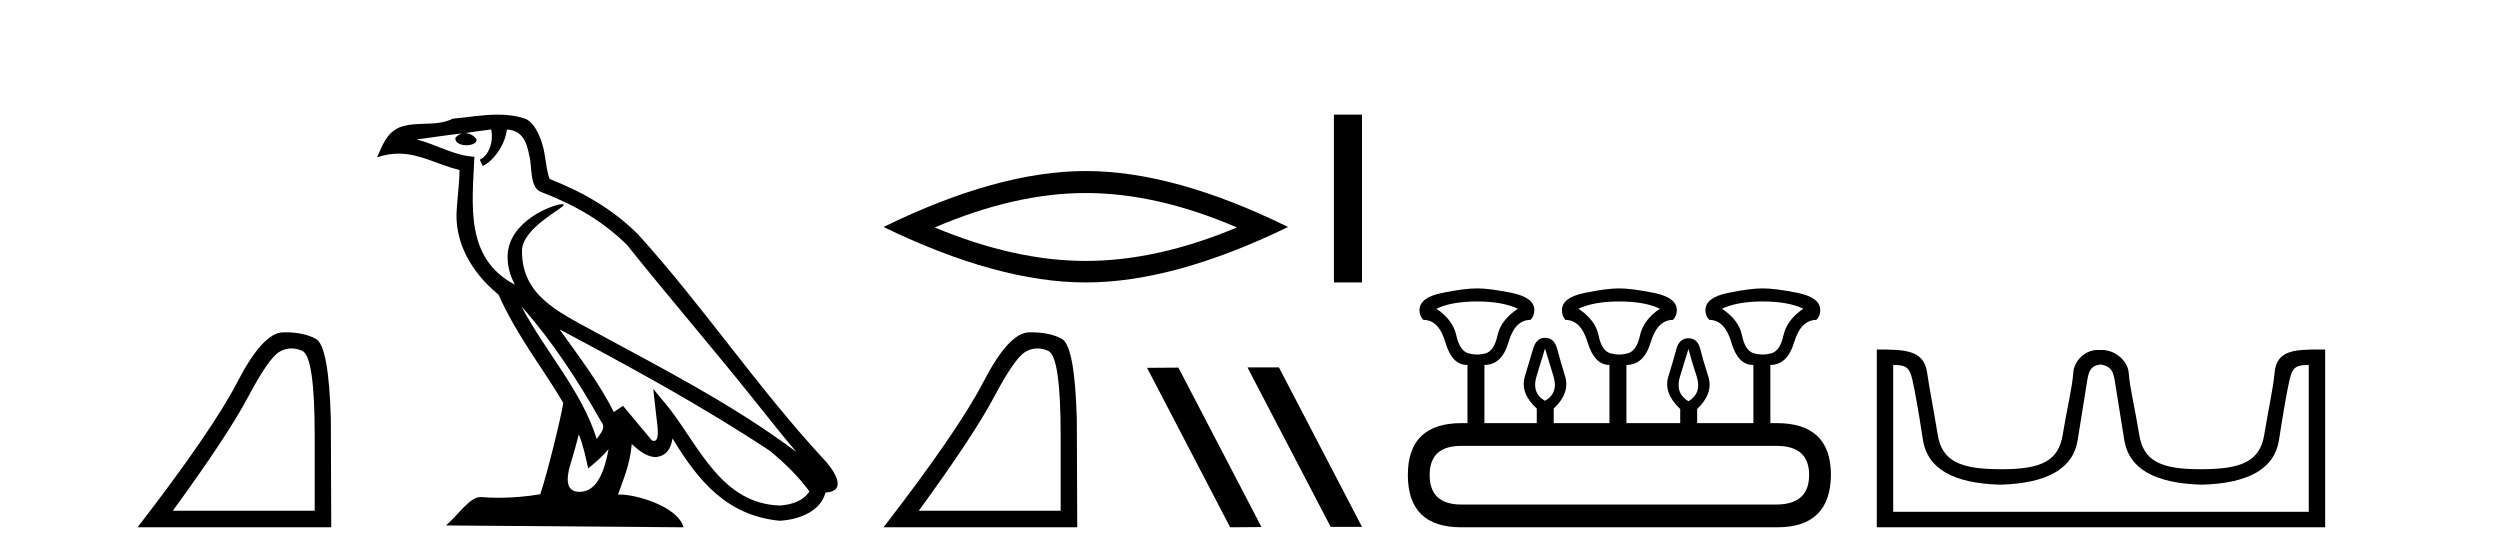
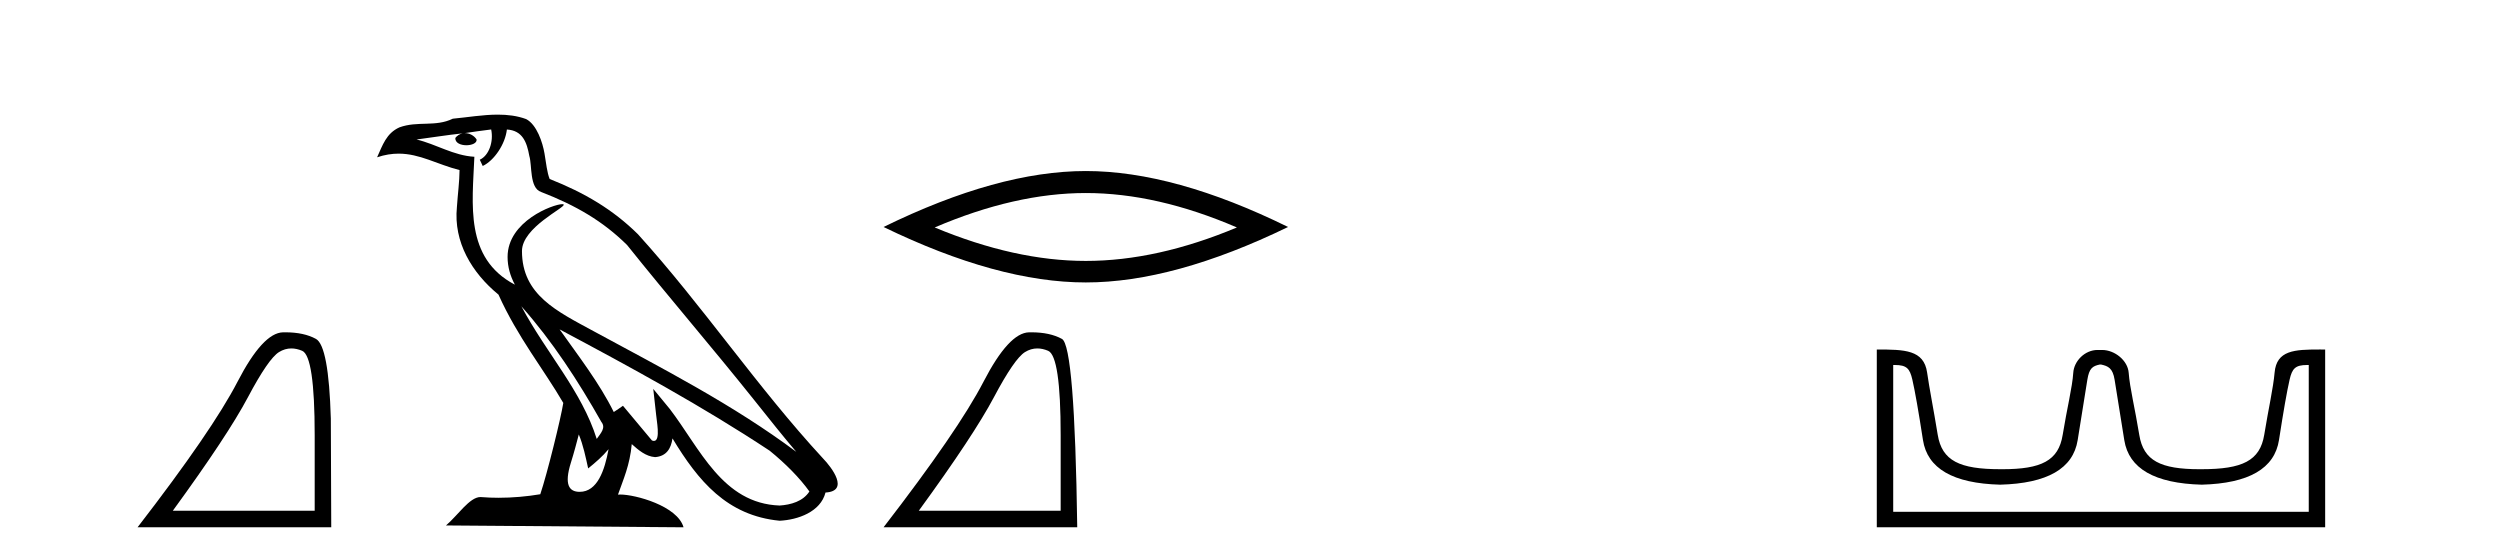
<svg xmlns="http://www.w3.org/2000/svg" width="184.0" height="41.0">
  <path d="M 21.443 25.645 Q 21.827 25.645 22.239 25.819 Q 23.161 26.21 23.161 32.025 L 23.161 37.59 L 12.719 37.59 Q 16.752 32.056 18.253 29.227 Q 19.753 26.398 20.535 25.913 Q 20.968 25.645 21.443 25.645 ZM 21 24.458 Q 20.917 24.458 20.832 24.459 Q 19.347 24.491 17.487 28.086 Q 15.627 31.681 10.124 38.809 L 24.38 38.809 L 24.349 30.806 Q 24.193 25.46 23.255 24.944 Q 22.37 24.458 21 24.458 Z" style="fill:#000000;stroke:none" />
  <path d="M 38.37 22.54 L 38.37 22.54 C 40.664 25.118 42.564 28.06 44.257 31.048 C 44.613 31.486 44.212 31.888 43.919 32.305 C 42.803 28.763 40.236 26.03 38.37 22.54 ZM 36.15 9.529 C 36.341 10.422 35.989 11.451 35.312 11.755 L 35.528 12.217 C 36.374 11.815 37.186 10.612 37.307 9.532 C 38.462 9.601 38.777 10.47 38.958 11.479 C 39.174 12.168 38.955 13.841 39.828 14.13 C 42.409 15.129 44.381 16.285 46.151 18.031 C 49.206 21.852 52.399 25.552 55.454 29.376 C 56.641 30.865 57.726 32.228 58.608 33.257 C 53.968 29.789 48.785 27.136 43.699 24.38 C 40.996 22.911 38.417 21.71 38.417 18.477 C 38.417 16.738 41.622 15.281 41.489 15.055 C 41.478 15.035 41.441 15.026 41.382 15.026 C 40.725 15.026 37.358 16.274 37.358 18.907 C 37.358 19.637 37.553 20.313 37.892 20.944 C 37.887 20.944 37.882 20.943 37.877 20.943 C 34.184 18.986 34.77 15.028 34.914 11.538 C 33.379 11.453 32.115 10.616 30.658 10.267 C 31.788 10.121 32.915 9.933 34.048 9.816 L 34.048 9.816 C 33.835 9.858 33.641 9.982 33.511 10.154 C 33.493 10.526 33.914 10.69 34.324 10.69 C 34.724 10.69 35.114 10.534 35.077 10.264 C 34.896 9.982 34.566 9.799 34.228 9.799 C 34.218 9.799 34.209 9.799 34.199 9.799 C 34.762 9.719 35.513 9.599 36.15 9.529 ZM 42.6 31.976 C 42.931 32.78 43.102 33.632 43.289 34.476 C 43.827 34.04 44.349 33.593 44.79 33.06 L 44.79 33.06 C 44.503 34.623 43.966 36.199 42.665 36.199 C 41.877 36.199 41.512 35.667 42.017 34.054 C 42.255 33.293 42.445 32.566 42.6 31.976 ZM 41.186 24.242 L 41.186 24.242 C 46.452 27.047 51.666 29.879 56.646 33.171 C 57.819 34.122 58.864 35.181 59.572 36.172 C 59.103 36.901 58.209 37.152 57.383 37.207 C 53.168 37.06 51.518 32.996 49.291 30.093 L 48.08 28.622 L 48.289 30.507 C 48.303 30.846 48.651 32.452 48.133 32.452 C 48.088 32.452 48.038 32.44 47.981 32.415 L 45.85 29.865 C 45.622 30.015 45.408 30.186 45.173 30.325 C 44.116 28.187 42.569 26.196 41.186 24.242 ZM 36.641 8.437 C 35.535 8.437 34.401 8.636 33.326 8.736 C 32.044 9.361 30.745 8.884 29.4 9.373 C 28.429 9.809 28.157 10.693 27.755 11.576 C 28.327 11.386 28.848 11.308 29.339 11.308 C 30.906 11.308 32.167 12.097 33.823 12.518 C 33.82 13.349 33.69 14.292 33.628 15.242 C 33.371 17.816 34.728 20.076 36.689 21.685 C 38.094 24.814 40.039 27.214 41.458 29.655 C 41.288 30.752 40.268 34.89 39.765 36.376 C 38.779 36.542 37.727 36.636 36.693 36.636 C 36.275 36.636 35.861 36.62 35.454 36.588 C 35.423 36.584 35.391 36.582 35.36 36.582 C 34.562 36.582 33.685 37.945 32.824 38.673 L 50.309 38.809 C 49.863 37.233 46.756 36.397 45.652 36.397 C 45.589 36.397 45.532 36.399 45.483 36.405 C 45.872 35.29 46.358 34.243 46.497 32.686 C 46.984 33.123 47.532 33.595 48.215 33.644 C 49.05 33.582 49.389 33.011 49.495 32.267 C 51.387 35.396 53.502 37.951 57.383 38.327 C 58.724 38.261 60.395 37.675 60.757 36.25 C 62.536 36.149 61.231 34.416 60.571 33.737 C 55.731 28.498 51.735 22.517 46.952 17.238 C 45.11 15.421 43.03 14.192 40.455 13.173 C 40.263 12.702 40.2 12.032 40.075 11.295 C 39.939 10.491 39.51 9.174 38.726 8.765 C 38.058 8.519 37.355 8.437 36.641 8.437 Z" style="fill:#000000;stroke:none" />
  <path d="M 79.915 14.207 Q 85.159 14.207 91.036 16.741 Q 85.159 19.204 79.915 19.204 Q 74.707 19.204 68.794 16.741 Q 74.707 14.207 79.915 14.207 ZM 79.915 12.588 Q 73.44 12.588 65.029 16.706 Q 73.44 20.788 79.915 20.788 Q 86.391 20.788 94.802 16.706 Q 86.426 12.588 79.915 12.588 Z" style="fill:#000000;stroke:none" />
-   <path d="M 98.176 8.437 L 98.176 20.788 L 100.243 20.788 L 100.243 8.437 Z" style="fill:#000000;stroke:none" />
-   <path d="M 76.348 25.645 Q 76.731 25.645 77.143 25.819 Q 78.065 26.21 78.065 32.025 L 78.065 37.59 L 67.623 37.59 Q 71.656 32.056 73.157 29.227 Q 74.658 26.398 75.439 25.913 Q 75.872 25.645 76.348 25.645 ZM 75.904 24.458 Q 75.821 24.458 75.736 24.459 Q 74.251 24.491 72.391 28.086 Q 70.531 31.681 65.029 38.809 L 79.285 38.809 L 79.253 30.806 Q 79.097 25.46 78.159 24.944 Q 77.275 24.458 75.904 24.458 Z" style="fill:#000000;stroke:none" />
-   <path d="M 91.856 27.039 L 91.821 27.056 L 97.937 38.775 L 100.243 38.775 L 94.128 27.039 ZM 86.731 27.056 L 84.424 27.073 L 90.54 38.809 L 92.846 38.792 L 86.731 27.056 Z" style="fill:#000000;stroke:none" />
-   <path d="M 108.719 22.188 Q 110.574 22.188 111.715 22.723 Q 110.467 23.543 110.217 24.684 Q 109.967 25.826 109.343 26.004 Q 109.031 26.093 108.714 26.093 Q 108.398 26.093 108.077 26.004 Q 107.435 25.826 107.185 24.684 Q 106.935 23.543 105.723 22.723 Q 106.828 22.188 108.719 22.188 ZM 119.17 22.188 Q 121.06 22.188 122.166 22.723 Q 120.953 23.543 120.704 24.684 Q 120.454 25.826 119.812 26.004 Q 119.491 26.093 119.17 26.093 Q 118.849 26.093 118.528 26.004 Q 117.886 25.826 117.654 24.684 Q 117.422 23.543 116.174 22.723 Q 117.315 22.188 119.17 22.188 ZM 129.728 22.188 Q 131.618 22.188 132.724 22.723 Q 131.511 23.543 131.262 24.684 Q 131.012 25.826 130.37 26.004 Q 130.049 26.093 129.728 26.093 Q 129.407 26.093 129.086 26.004 Q 128.444 25.826 128.212 24.684 Q 127.98 23.543 126.732 22.723 Q 127.873 22.188 129.728 22.188 ZM 113.712 25.648 Q 113.962 26.468 114.337 27.698 Q 114.711 28.929 113.712 29.5 Q 112.714 28.929 113.088 27.698 Q 113.463 26.468 113.712 25.648 ZM 124.27 25.683 Q 124.484 26.504 124.877 27.716 Q 125.269 28.929 124.27 29.535 Q 123.272 28.929 123.646 27.716 Q 124.021 26.504 124.27 25.683 ZM 130.762 32.817 Q 133.152 32.817 133.152 34.957 Q 133.152 37.097 130.798 37.133 L 107.542 37.133 Q 105.223 37.133 105.223 34.957 Q 105.223 32.817 107.542 32.817 ZM 108.719 21.225 Q 107.756 21.225 106.115 21.563 Q 104.474 21.902 104.474 22.83 Q 104.474 23.258 104.76 23.543 Q 105.901 23.543 106.382 25.202 Q 106.864 26.86 107.97 26.86 L 108.005 26.86 L 108.005 31.141 L 107.577 31.141 Q 103.618 31.141 103.618 34.957 Q 103.618 38.809 107.542 38.809 L 130.798 38.809 Q 134.721 38.809 134.757 34.957 Q 134.757 31.141 130.762 31.141 L 130.298 31.141 L 130.298 26.86 Q 131.547 26.86 132.046 25.202 Q 132.546 23.543 133.687 23.543 Q 133.972 23.258 133.972 22.83 Q 133.972 21.902 132.332 21.563 Q 130.691 21.225 129.728 21.225 Q 128.8 21.225 127.16 21.563 Q 125.519 21.902 125.519 22.83 Q 125.519 23.258 125.804 23.543 Q 126.946 23.543 127.427 25.202 Q 127.909 26.86 129.014 26.86 L 129.05 26.86 L 129.05 31.141 L 124.912 31.141 L 124.912 30.106 Q 126.125 28.929 125.733 27.716 Q 125.34 26.504 125.144 25.701 Q 124.948 24.898 124.27 24.898 Q 123.593 24.898 123.379 25.701 Q 123.165 26.504 122.79 27.716 Q 122.416 28.929 123.664 30.106 L 123.664 31.141 L 119.705 31.141 L 119.705 26.86 Q 120.989 26.86 121.488 25.202 Q 121.988 23.543 123.129 23.543 Q 123.414 23.258 123.414 22.83 Q 123.414 21.902 121.756 21.563 Q 120.097 21.225 119.17 21.225 Q 118.242 21.225 116.602 21.563 Q 114.961 21.902 114.961 22.83 Q 114.961 23.258 115.211 23.543 Q 116.352 23.543 116.851 25.202 Q 117.351 26.86 118.456 26.86 L 118.456 31.141 L 114.354 31.141 L 114.354 30.07 Q 115.567 28.929 115.193 27.698 Q 114.818 26.468 114.604 25.665 Q 114.39 24.863 113.712 24.863 Q 113.07 24.863 112.839 25.665 Q 112.607 26.468 112.232 27.698 Q 111.858 28.929 113.106 30.07 L 113.106 31.141 L 109.254 31.141 L 109.254 26.86 Q 110.538 26.86 111.019 25.202 Q 111.501 23.543 112.642 23.543 Q 112.928 23.258 112.928 22.83 Q 112.928 21.902 111.287 21.563 Q 109.646 21.225 108.719 21.225 Z" style="fill:#000000;stroke:none" />
+   <path d="M 76.348 25.645 Q 76.731 25.645 77.143 25.819 Q 78.065 26.21 78.065 32.025 L 78.065 37.59 L 67.623 37.59 Q 71.656 32.056 73.157 29.227 Q 74.658 26.398 75.439 25.913 Q 75.872 25.645 76.348 25.645 ZM 75.904 24.458 Q 75.821 24.458 75.736 24.459 Q 74.251 24.491 72.391 28.086 Q 70.531 31.681 65.029 38.809 L 79.285 38.809 Q 79.097 25.46 78.159 24.944 Q 77.275 24.458 75.904 24.458 Z" style="fill:#000000;stroke:none" />
  <path d="M 154.632 26.828 C 155.164 26.943 155.499 27.093 155.637 27.959 C 155.776 28.826 156.013 30.305 156.348 32.397 C 156.683 34.488 158.584 35.58 162.05 35.672 C 165.517 35.58 167.412 34.482 167.735 32.379 C 168.059 30.276 168.319 28.797 168.515 27.942 C 168.703 27.123 168.933 26.864 169.806 26.864 C 169.844 26.864 169.883 26.864 169.924 26.865 L 169.924 37.67 L 139.34 37.67 L 139.34 26.865 C 139.381 26.864 139.42 26.864 139.458 26.864 C 140.331 26.864 140.561 27.123 140.749 27.942 C 140.945 28.797 141.205 30.276 141.529 32.379 C 141.852 34.482 143.747 35.58 147.214 35.672 C 150.68 35.58 152.581 34.488 152.916 32.397 C 153.251 30.305 153.488 28.826 153.627 27.959 C 153.765 27.093 154.015 26.943 154.547 26.828 ZM 170.716 25.723 C 168.874 25.723 167.555 25.78 167.411 27.422 C 167.31 28.567 166.96 30.08 166.648 31.998 C 166.336 33.916 165.031 34.533 162.05 34.533 C 161.996 34.534 161.943 34.534 161.891 34.534 C 159.022 34.534 157.759 33.91 157.452 32.015 C 157.14 30.086 156.753 28.554 156.672 27.44 C 156.606 26.528 155.642 25.758 154.717 25.758 L 154.376 25.758 C 153.451 25.758 152.647 26.563 152.592 27.44 C 152.524 28.504 152.124 30.086 151.812 32.015 C 151.506 33.91 150.242 34.534 147.373 34.534 C 147.321 34.534 147.268 34.534 147.214 34.533 C 144.233 34.533 142.928 33.916 142.616 31.998 C 142.304 30.08 141.996 28.562 141.836 27.422 C 141.599 25.74 140.165 25.724 138.132 25.724 L 138.132 38.809 L 171.132 38.809 L 171.132 25.724 C 170.991 25.724 170.852 25.723 170.716 25.723 Z" style="fill:#000000;stroke:none" />
</svg>